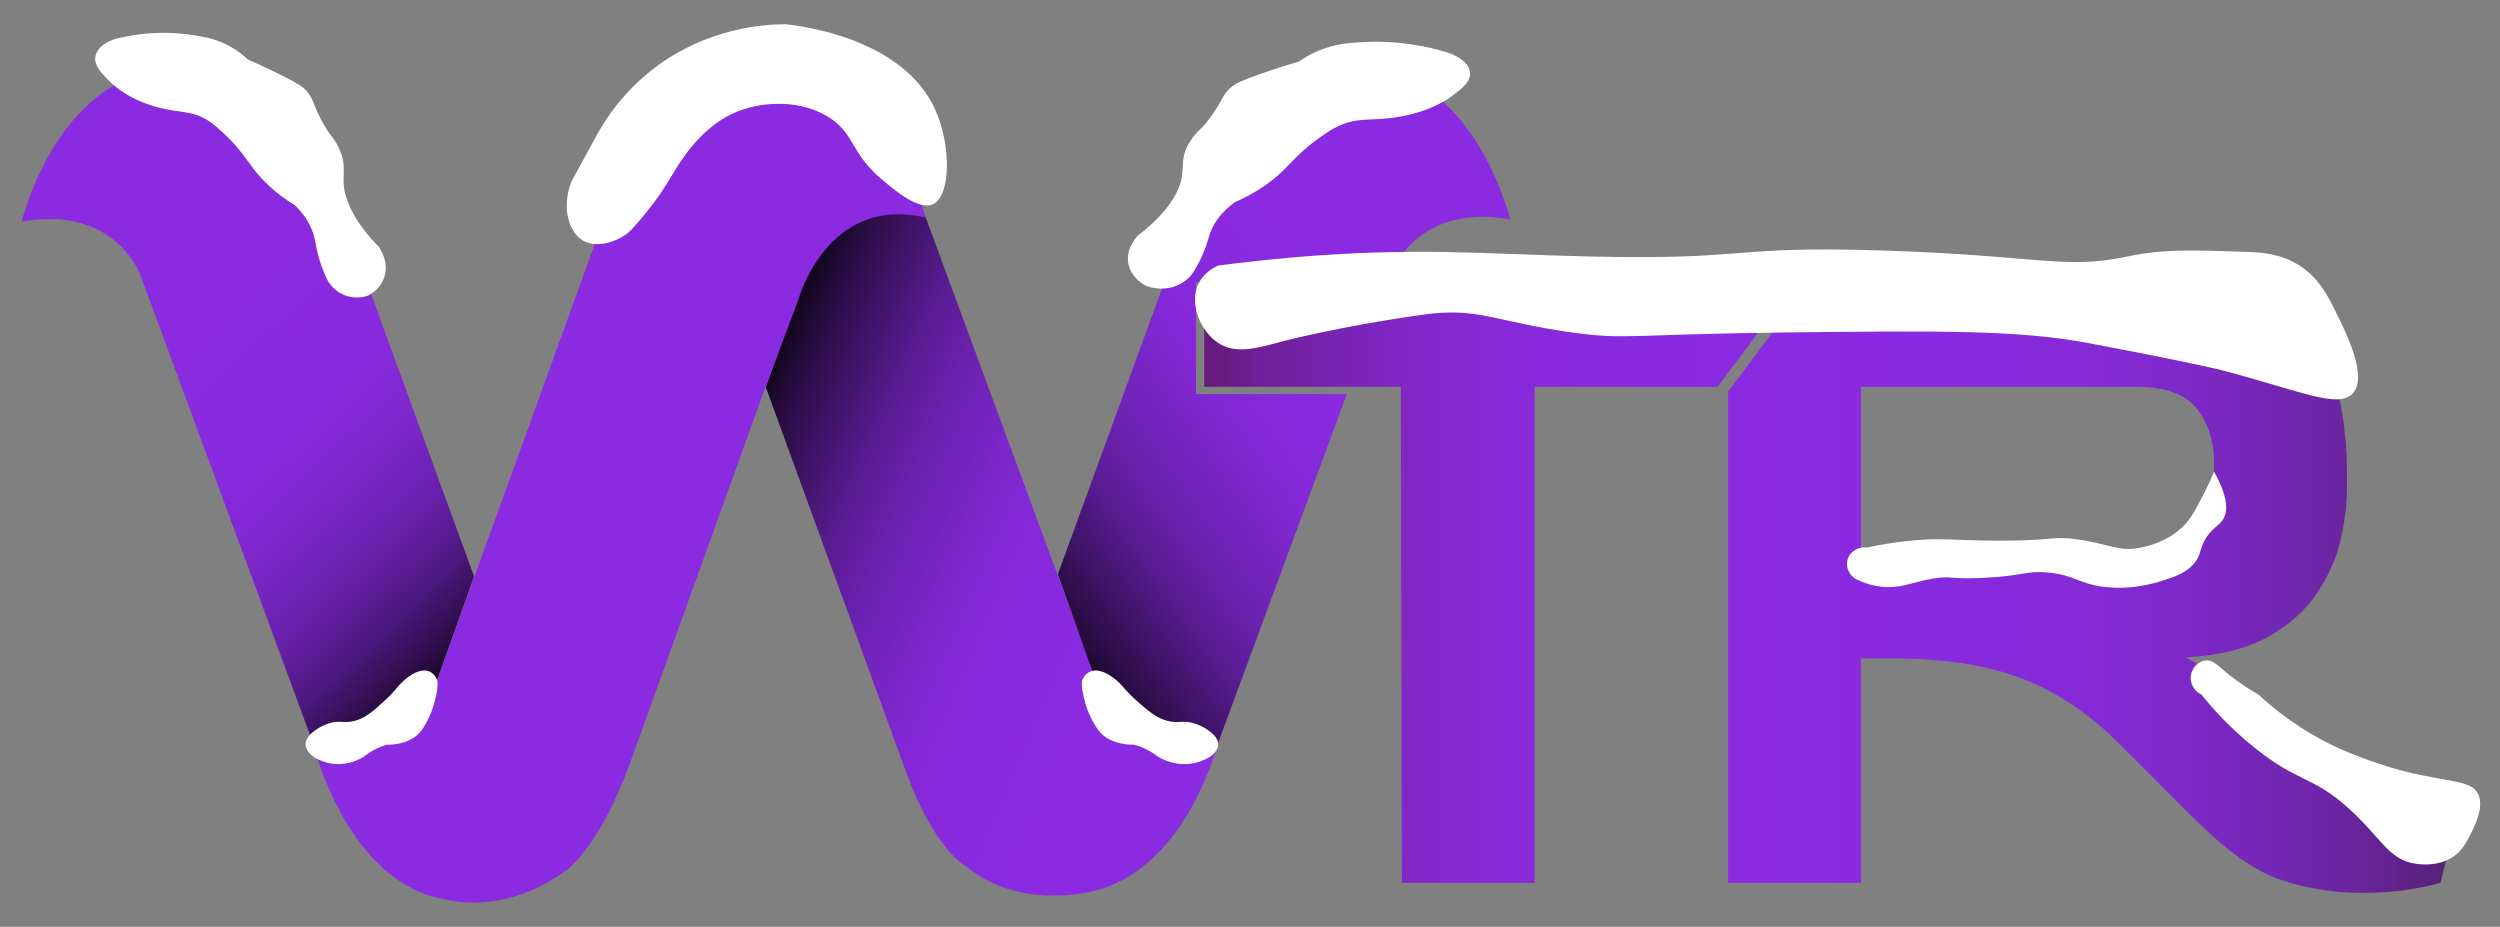
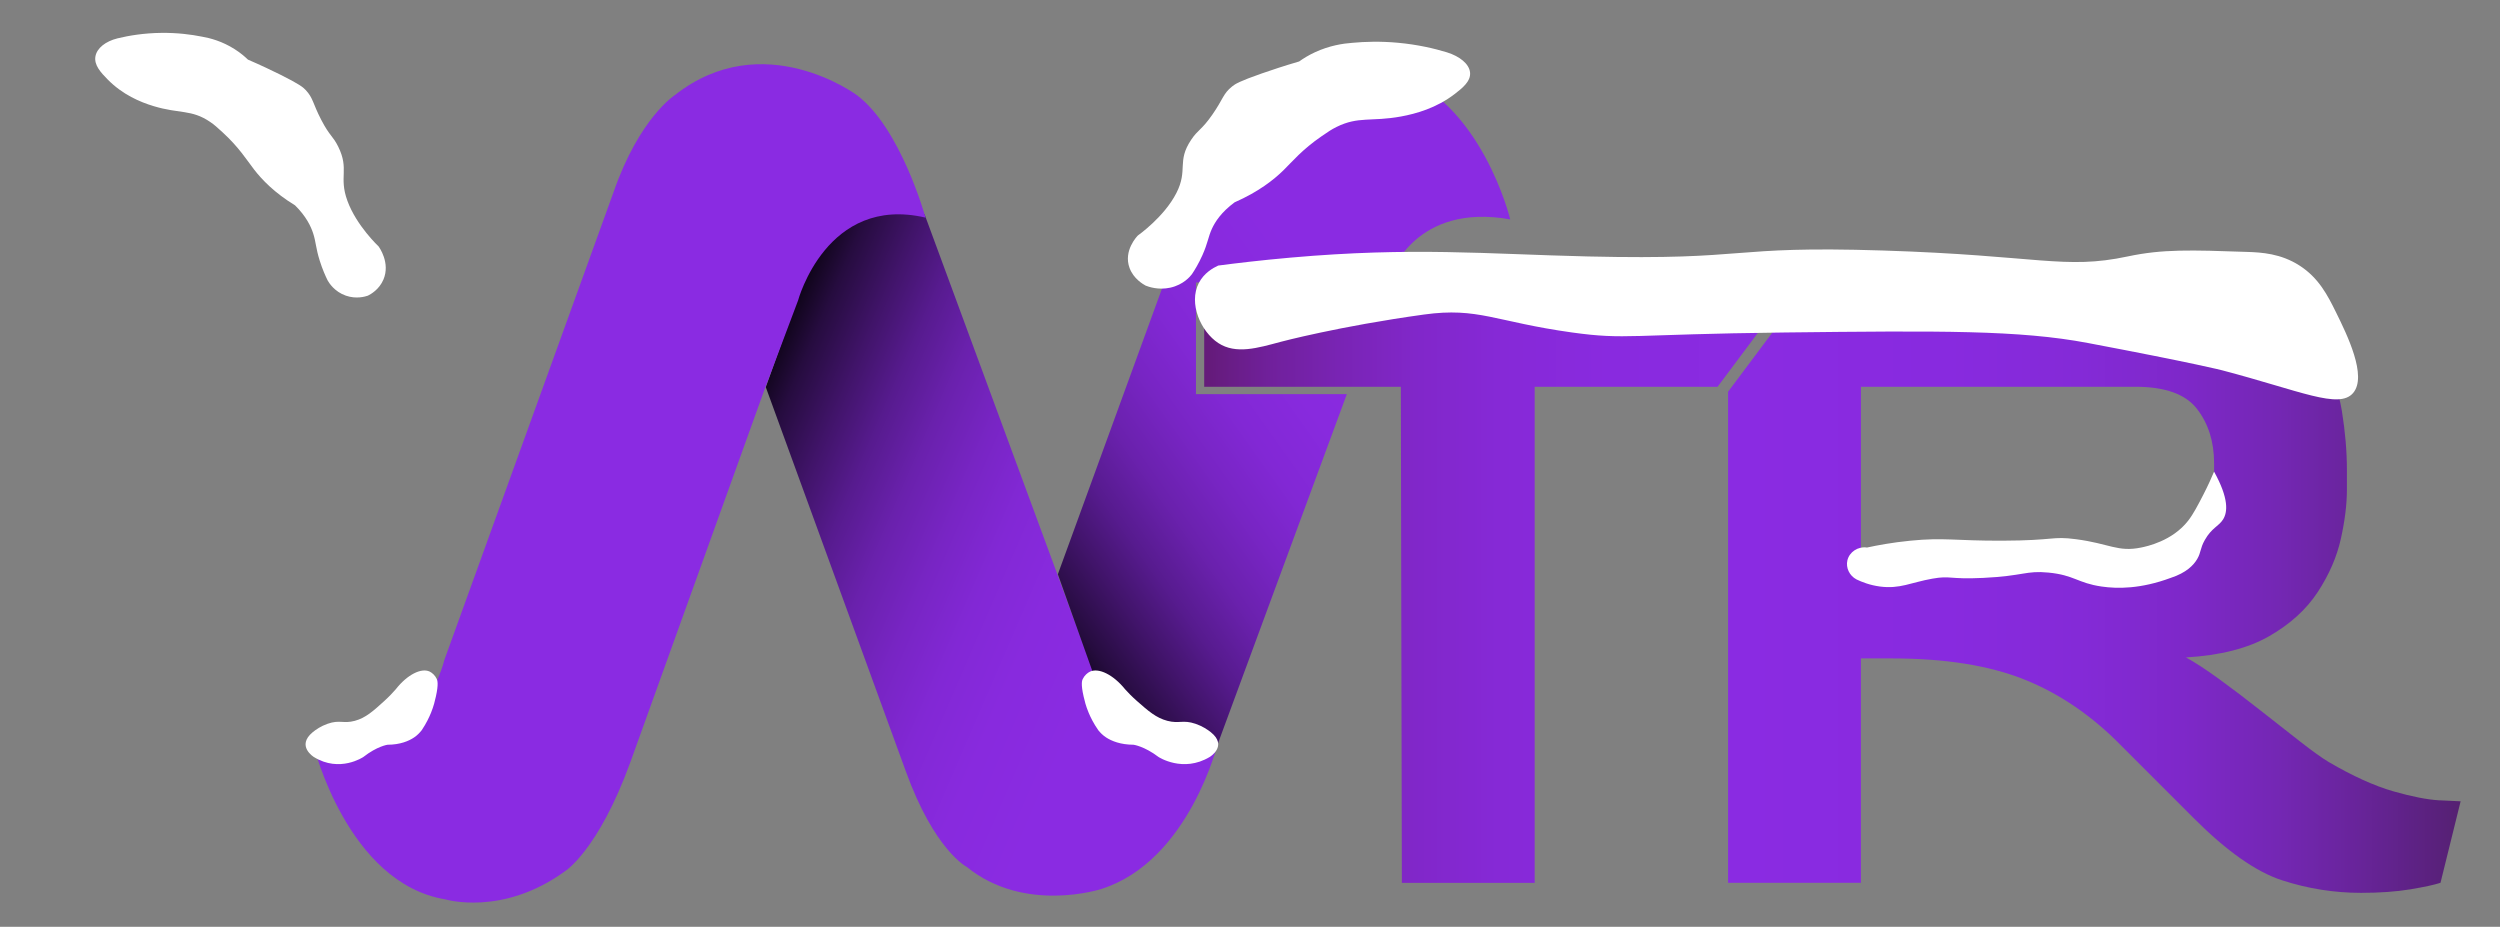
<svg xmlns="http://www.w3.org/2000/svg" xmlns:xlink="http://www.w3.org/1999/xlink" id="katman_1" version="1.1" viewBox="0 0 1259.86 467.06">
  <rect x="0" y="0" width="1259.86" height="467.06" fill="#808080" stroke="none" />
  <defs>
    <style> .st0 { fill: url(#Adsız_degrade_6); } .st1 { fill: #fff; } .st2 { fill: url(#Adsız_degrade_4); } .st3 { fill: #8a2be2; } .st4 { fill: url(#Adsız_degrade_7); } .st5 { fill: url(#Adsız_degrade_61); } .st6 { fill: url(#Adsız_degrade_8); } </style>
    <linearGradient id="Adsız_degrade_4" data-name="Adsız degrade 4" x1="100.58" y1="306.74" x2="257.42" y2="141.3" gradientTransform="translate(0 468.81) scale(1 -1)" gradientUnits="userSpaceOnUse">
      <stop offset="0" stop-color="#8a2be2" />
      <stop offset=".24" stop-color="#882adf" />
      <stop offset=".38" stop-color="#8328d7" />
      <stop offset=".5" stop-color="#7a26c8" />
      <stop offset=".6" stop-color="#6e22b4" />
      <stop offset=".69" stop-color="#5e1d9a" />
      <stop offset=".78" stop-color="#4a177a" />
      <stop offset=".86" stop-color="#331054" />
      <stop offset=".94" stop-color="#190729" />
      <stop offset="1" stop-color="#000" />
    </linearGradient>
    <linearGradient id="Adsız_degrade_6" data-name="Adsız degrade 6" x1="357.71" y1="246.45" x2="566.97" y2="156.02" gradientTransform="translate(0 468.81) scale(1 -1)" gradientUnits="userSpaceOnUse">
      <stop offset="0" stop-color="#000" />
      <stop offset=".03" stop-color="#08020e" />
      <stop offset=".12" stop-color="#260c3f" />
      <stop offset=".23" stop-color="#41146a" />
      <stop offset=".33" stop-color="#571b8f" />
      <stop offset=".44" stop-color="#6a21ad" />
      <stop offset=".56" stop-color="#7825c4" />
      <stop offset=".68" stop-color="#8228d5" />
      <stop offset=".82" stop-color="#882ade" />
      <stop offset="1" stop-color="#8a2be2" />
    </linearGradient>
    <linearGradient id="Adsız_degrade_61" data-name="Adsız degrade 6" x1="498.8" y1="168.17" x2="684.7" y2="300.11" xlink:href="#Adsız_degrade_6" />
    <linearGradient id="Adsız_degrade_7" data-name="Adsız degrade 7" x1="870.86" y1="170.71" x2="1240.01" y2="170.71" gradientTransform="translate(0 468.81) scale(1 -1)" gradientUnits="userSpaceOnUse">
      <stop offset="0" stop-color="#8a2be2" />
      <stop offset=".3" stop-color="#882adf" />
      <stop offset=".48" stop-color="#842ad7" />
      <stop offset=".62" stop-color="#7e28c9" />
      <stop offset=".75" stop-color="#7427b4" />
      <stop offset=".86" stop-color="#68249a" />
      <stop offset=".97" stop-color="#59217b" />
      <stop offset="1" stop-color="#552171" />
    </linearGradient>
    <linearGradient id="Adsız_degrade_8" data-name="Adsız degrade 8" x1="901.98" y1="173.25" x2="606.85" y2="173.25" gradientTransform="translate(0 468.81) scale(1 -1)" gradientUnits="userSpaceOnUse">
      <stop offset="0" stop-color="#8a2be2" />
      <stop offset=".31" stop-color="#892adf" />
      <stop offset=".49" stop-color="#8629d7" />
      <stop offset=".64" stop-color="#8127c9" />
      <stop offset=".77" stop-color="#7924b4" />
      <stop offset=".89" stop-color="#70209b" />
      <stop offset=".99" stop-color="#651b7b" />
      <stop offset="1" stop-color="#651b7a" />
    </linearGradient>
  </defs>
  <g>
    <g>
-       <path class="st2" d="M10.94,111.68s14.45-59.97,58.89-74.06c0,0,38.66-12.65,67.92,11.2,0,0,16.26,8.31,30.71,48.41l70.45,193.28-20.59,57.8s-16.62,41.46-59.43,29.26l-88.06-238.71s-12.33-35.68-59.88-27.19Z" />
      <path class="st0" d="M613.89,373.94s-14.45,59.97-58.89,74.06c0,0-38.66,12.65-67.92-11.2,0,0-16.26-8.31-30.71-48.41l-70.45-193.28,20.59-57.8s16.62-41.46,59.43-29.26l88.06,238.71s12.33,35.68,59.88,27.19h0Z" />
      <path class="st3" d="M158.05,375.75s17.07,69.37,66.39,77.49c0,0,28.72,8.67,60.15-14.09,0,0,16.8-10.3,33.06-55l67.2-186.69,17.34-46.06s14.36-53.38,64.22-41.73c0,0-12.47-45.25-34.68-61.78,0,0-47.15-34.95-91.59,0,0,0-17.88,11.38-30.89,48.77l-85.35,236s-11.92,52.57-65.84,43.08h0Z" />
      <path class="st5" d="M602.71,142.36h96.78l1.7-4.61s12.33-35.68,59.88-27.19c0,0-14.45-59.97-58.89-74.06,0,0-38.66-12.65-67.92,11.2,0,0-16.26,8.31-30.71,48.41l-70.45,193.28,20.59,57.8s16.62,41.46,59.43,29.26l65.61-177.84h-76.03v-56.26h0Z" />
    </g>
    <path class="st4" d="M1229.37,403.33c-6.08-.34-13.87-1.86-23.33-4.57s-20.28-7.61-32.45-14.71c-3.38-2.03-8.12-5.42-14.2-10.15-6.08-4.73-12.76-9.97-20.03-15.71-7.27-5.75-14.28-11.07-21.04-15.97-6.76-4.9-12.34-8.54-16.73-10.91,17.24-1.01,31.18-4.56,41.83-10.64,10.64-6.08,18.84-13.53,24.59-22.32,5.75-8.79,9.64-17.74,11.66-26.87,2.03-9.13,3.04-17.41,3.04-24.85v-9.64c0-9.46-.85-19.43-2.54-29.91-1.69-10.48-5.49-20.37-11.4-29.66-5.92-9.29-15.04-16.81-27.39-22.57-12.34-5.75-29.33-8.62-50.96-8.62h-181.27l-38.29,51.17v247.49h66.94v-113.08h15.72c26.7,0,48.93,3.55,66.68,10.65,17.75,7.1,34.06,18.25,48.93,33.46l36.51,36.51c16.56,16.57,31.35,26.96,44.37,31.19,13.02,4.22,26.28,6.33,39.8,6.33,9.46,0,17.74-.6,24.84-1.77,7.1-1.19,12.17-2.29,15.22-3.3l10.14-41.07c-1.02,0-4.57-.17-10.65-.5h0ZM1048.34,284.92c-10.14.5-21.64.75-34.48.75-10.82,0-22.48-.17-34.98-.5-12.51-.34-26.2-1.01-41.07-2.03v-88.23h138.42c14.87,0,25.18,3.72,30.93,11.15,5.75,7.44,8.62,16.56,8.62,27.38v11.66c0,10.49-2.96,19.02-8.87,25.61-5.92,6.59-16.31,10.74-31.18,12.43-8.11.68-17.25,1.27-27.39,1.78h0Z" />
    <polygon class="st6" points="871.78 146.23 606.85 146.23 606.85 194.92 705.95 194.92 706.46 444.9 773.39 444.9 773.39 194.92 865.55 194.92 901.98 146.23 871.78 146.23" />
  </g>
  <path class="st1" d="M54.21,40.01c-3.33-3.41-6.9-7.17-6.12-11.59.74-4.2,5.17-7.61,11.09-9.08,5.82-1.41,13.35-2.68,22.18-2.77,8.02-.09,14.96.81,20.46,1.91,4.16.72,10.21,2.33,16.45,6.31,2.7,1.72,4.91,3.55,6.69,5.26,6.6,2.85,12.09,5.48,16.26,7.55,9.82,4.9,11.53,6.39,12.81,7.75,3.85,4.08,3.49,6.63,7.84,15.01,4.34,8.37,5.82,7.99,8.56,13.51,5.73,11.56.18,15.11,4.64,27.32,4.6,12.6,15.68,22.95,15.68,22.95h0c.28.37,6.07,8.27,2.49,16.73-2.16,5.1-6.47,7.45-7.84,8.13-1.36.47-5.85,1.82-11.09,0-5.78-2.01-8.52-6.49-9.18-7.65-1.08-2.18-2.64-5.63-4.02-10.04-1.99-6.39-1.88-9.31-3.25-13.58-1.17-3.64-3.59-8.76-9.18-14.25-10.34-6.29-16.69-12.94-20.65-18.07-3.69-4.78-7.56-11.13-15.87-18.74-2.77-2.54-4.15-3.8-6.31-5.26-9.45-6.38-15.23-3.94-28.49-7.94-6.61-1.99-15.61-5.75-23.14-13.46Z" />
  <path class="st1" d="M733.02,47.43c4-3.09,8.3-6.51,7.8-10.98-.48-4.25-5.16-8.06-11.66-10.08-6.39-1.94-14.71-3.9-24.58-4.81-8.96-.83-16.79-.57-23.04.02-4.71.33-11.61,1.38-18.91,4.77-3.16,1.47-5.78,3.09-7.92,4.62-7.61,2.23-13.97,4.34-18.8,6.03-11.38,3.98-13.42,5.31-14.96,6.54-4.65,3.71-4.45,6.28-10,14.24-5.54,7.94-7.17,7.42-10.68,12.68-7.36,10.99-1.44,15.04-7.43,26.8-6.18,12.13-19.42,21.42-19.42,21.42h0c-.34.34-7.46,7.68-4.16,16.45,1.99,5.28,6.62,8.02,8.1,8.82,1.48.59,6.39,2.35,12.4,1.02,6.63-1.47,10.06-5.68,10.89-6.78,1.39-2.07,3.42-5.37,5.32-9.64,2.75-6.18,2.86-9.1,4.75-13.23,1.61-3.52,4.73-8.39,11.44-13.35,12.08-5.31,19.73-11.36,24.58-16.11,4.52-4.42,9.36-10.39,19.29-17.21,3.31-2.27,4.96-3.41,7.49-4.66,11.09-5.49,17.36-2.52,32.51-5.28,7.55-1.38,17.93-4.29,26.98-11.28Z" />
  <path class="st1" d="M220.11,342.19c.3.65.98,2.42-.44,8.79-.49,2.22-1.08,4.78-2.43,8.13-.96,2.38-2.44,5.49-4.73,8.89-.93,1.17-2.14,2.51-3.82,3.63-2.71,1.82-7.01,3.65-13.39,3.68,0,0-5.23.72-12.19,6.17,0,0-11.9,8.1-24.96,0,0,0-8.96-5.52-.57-12.48,1.6-1.31,4.12-3.07,7.53-4.26,6.12-2.14,7.91.08,13.7-1.48,5.48-1.48,9.29-4.94,14.83-9.97,2.56-2.32,4.5-4.43,5.82-5.95,5.82-7.43,12.9-10.89,17.07-8.9,1.28.61,2.77,1.96,3.58,3.74Z" />
  <path class="st1" d="M545.63,342.19c-.31.65-1.02,2.42.45,8.79.51,2.22,1.11,4.78,2.51,8.13.99,2.38,2.52,5.49,4.89,8.89.96,1.17,2.21,2.51,3.94,3.63,2.8,1.82,7.24,3.65,13.83,3.68,0,0,5.41.72,12.59,6.17,0,0,12.29,8.1,25.77,0,0,0,9.26-5.52.59-12.48-1.65-1.31-4.25-3.07-7.77-4.26-6.32-2.14-8.17.08-14.14-1.48-5.66-1.48-9.59-4.94-15.31-9.97-2.64-2.32-4.65-4.43-6.01-5.95-6.01-7.43-13.32-10.89-17.62-8.9-1.32.61-2.86,1.96-3.7,3.74Z" />
-   <path class="st1" d="M287.9,91.66c-5.01,13.02-1.32,25.7,6.29,29.78,7.83,4.2,19.31-.69,23.88-5.59,2.81-3.02,6.94-7.69,11.47-13.77,6.43-8.63,9.08-13.97,12.24-18.84,2.9-4.46,12.14-18.68,26.91-25.76,14.68-7.03,35.91-7.54,50.35,2.53,11.97,8.35,9.48,17.13,26.01,30.98,6.32,5.3,18.26,15.3,25.24,11.86,9.06-4.47,8.91-29.86,1.17-47.26-16.21-36.42-67.83-42.56-75.66-43.39-10.66.08-39.28,1.76-65.98,22.06-15.44,11.75-24.41,25.29-29.26,34.16-4.22,7.75-8.45,15.49-12.67,23.24Z" />
  <path class="st1" d="M613.89,133.83c8.52-1.12,21.22-2.66,36.64-4.02,61.7-5.42,97.9-1.8,149.74-.57,83.44,1.97,69.19-5.52,148.59-3,78.44,2.49,91.48,9.78,123.35,3,17.63-3.75,31.83-3.27,60.24-2.29,7.28.25,16.91.79,26.39,6.88,9.71,6.24,14.18,15.05,18.36,23.52,5.56,11.29,15.91,32.28,8.61,40.73-7.15,8.27-26.35-1.06-65.98-11.47,0,0-12.96-3.41-67.7-13.77-34.38-6.51-74.26-6.19-152.61-5.29-78.62.9-80.04,3.79-107.28,0-38.76-5.4-47.27-12.82-74.58-9.05-43.03,5.95-72.29,13.77-72.29,13.77-11.48,3.07-22.51,6.46-31.47.57-8.67-5.7-15.12-19.89-9.74-30.26,2.58-4.97,7.09-7.54,9.74-8.75Z" />
  <path class="st1" d="M940.92,275.92c5.01-1.09,12.55-2.53,21.8-3.44,17-1.69,22.53.08,46.28,0,26.88-.09,24.81-2.37,37.1-.76,17.05,2.23,21.12,6.62,32.89,4.21,2.74-.56,15.76-3.24,23.76-13.58,2.59-3.34,4.88-7.79,7.6-13.05,2.43-4.71,4.22-8.75,5.42-11.62,7.59,13.7,6.81,20.46,4.52,24.1-2.15,3.42-5.75,4.25-9.18,10.33-2.48,4.39-1.82,6.13-3.82,9.56-1.82,3.12-5.43,6.95-13.39,9.56-15.09,5.58-26.79,5.52-34.8,4.35-12.15-1.77-13.7-5.75-26.77-7.03-11.41-1.12-12.44,1.7-32.89,2.68-17.67.84-16.16-1.29-25.63.38-10.72,1.9-16.37,5.29-26.39,3.97-5.12-.68-9.19-2.3-11.86-3.59-3.58-1.89-5.43-5.88-4.59-9.56.97-4.22,5.29-7.19,9.94-6.5Z" />
-   <path class="st1" d="M1111.31,332.81c3.3-.39,5.83,2.05,8.8,4.59,4.05,3.46,9.91,7.96,17.98,12.62,15.16,13.9,29.22,21.82,39.18,26.45,15.51,7.21,32.28,11.65,32.28,11.65,24.33,6.45,36.08,4.6,39.45,12.39,2.89,6.69-2.17,16.4-4.59,21.04-1.67,3.2-3.49,6.69-7.27,9.56-7.59,5.77-17.12,4.52-19.51,4.21-14.05-1.84-17.63-13.33-34.42-28.3-18.17-16.2-24.86-12.45-47.04-30.22-12.69-10.16-21.51-20.2-26.77-26.77-3.72-1.75-5.88-5.65-5.35-9.56.56-4.11,3.95-7.26,7.27-7.65Z" />
</svg>